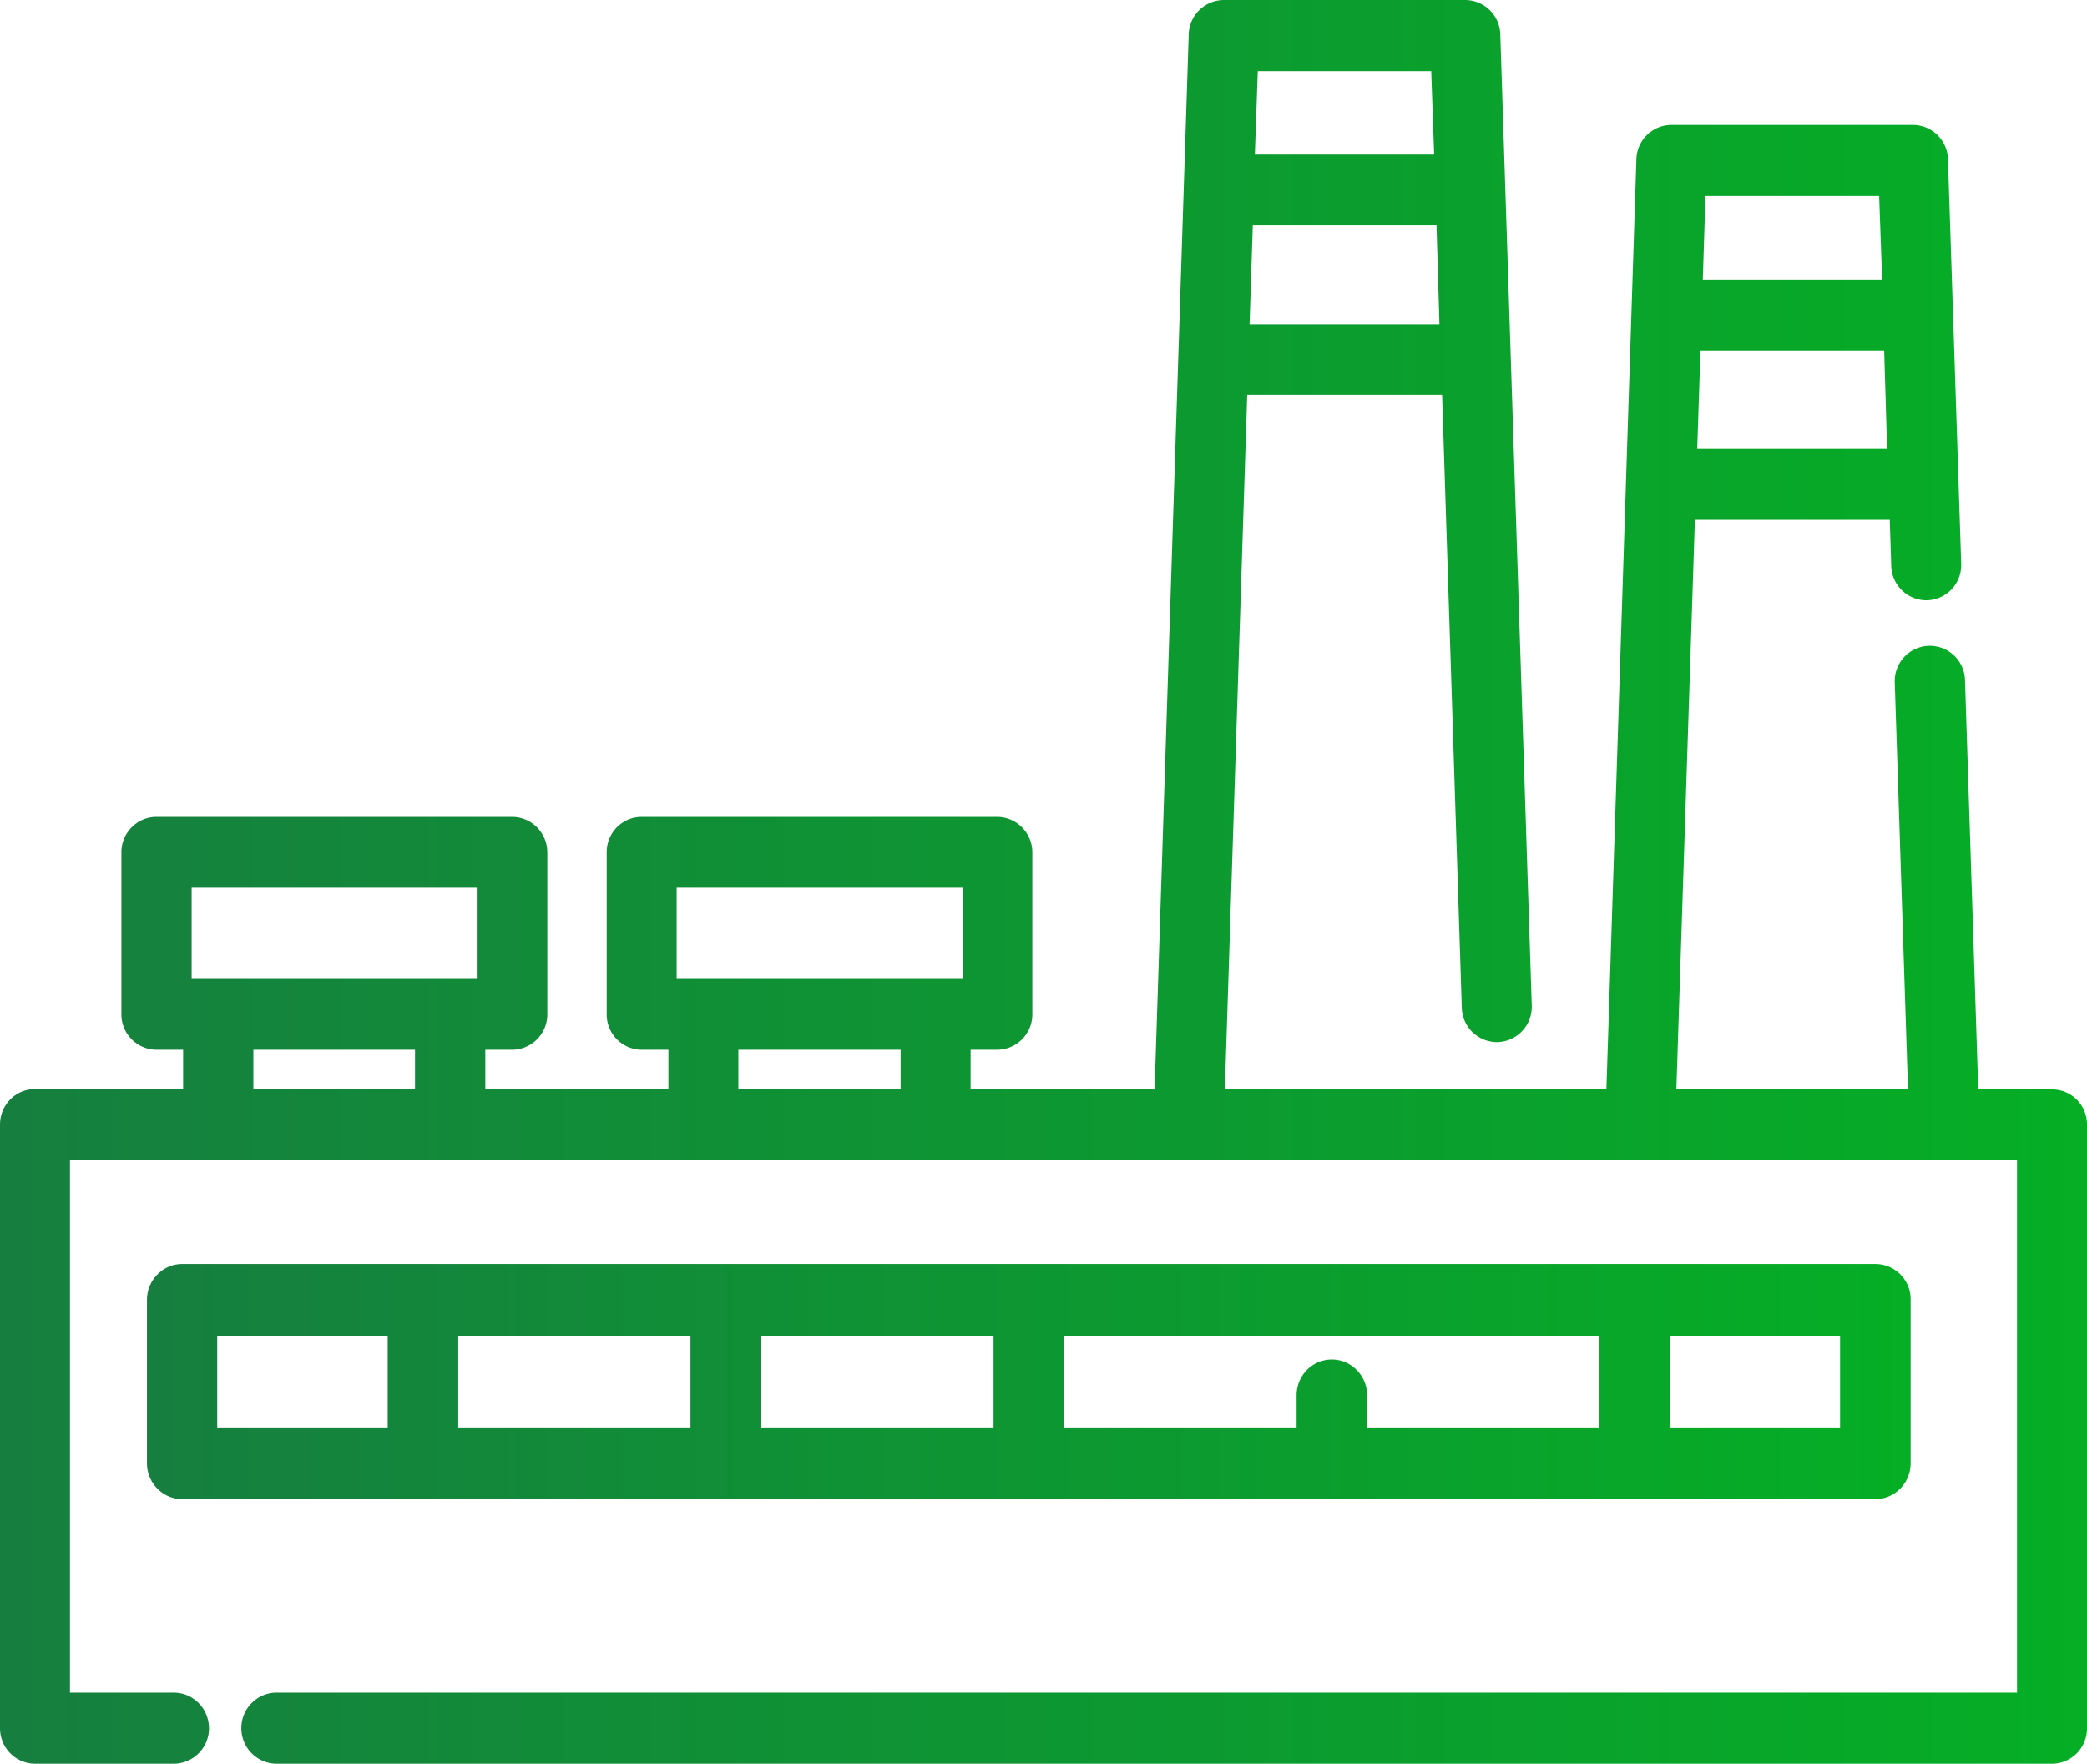
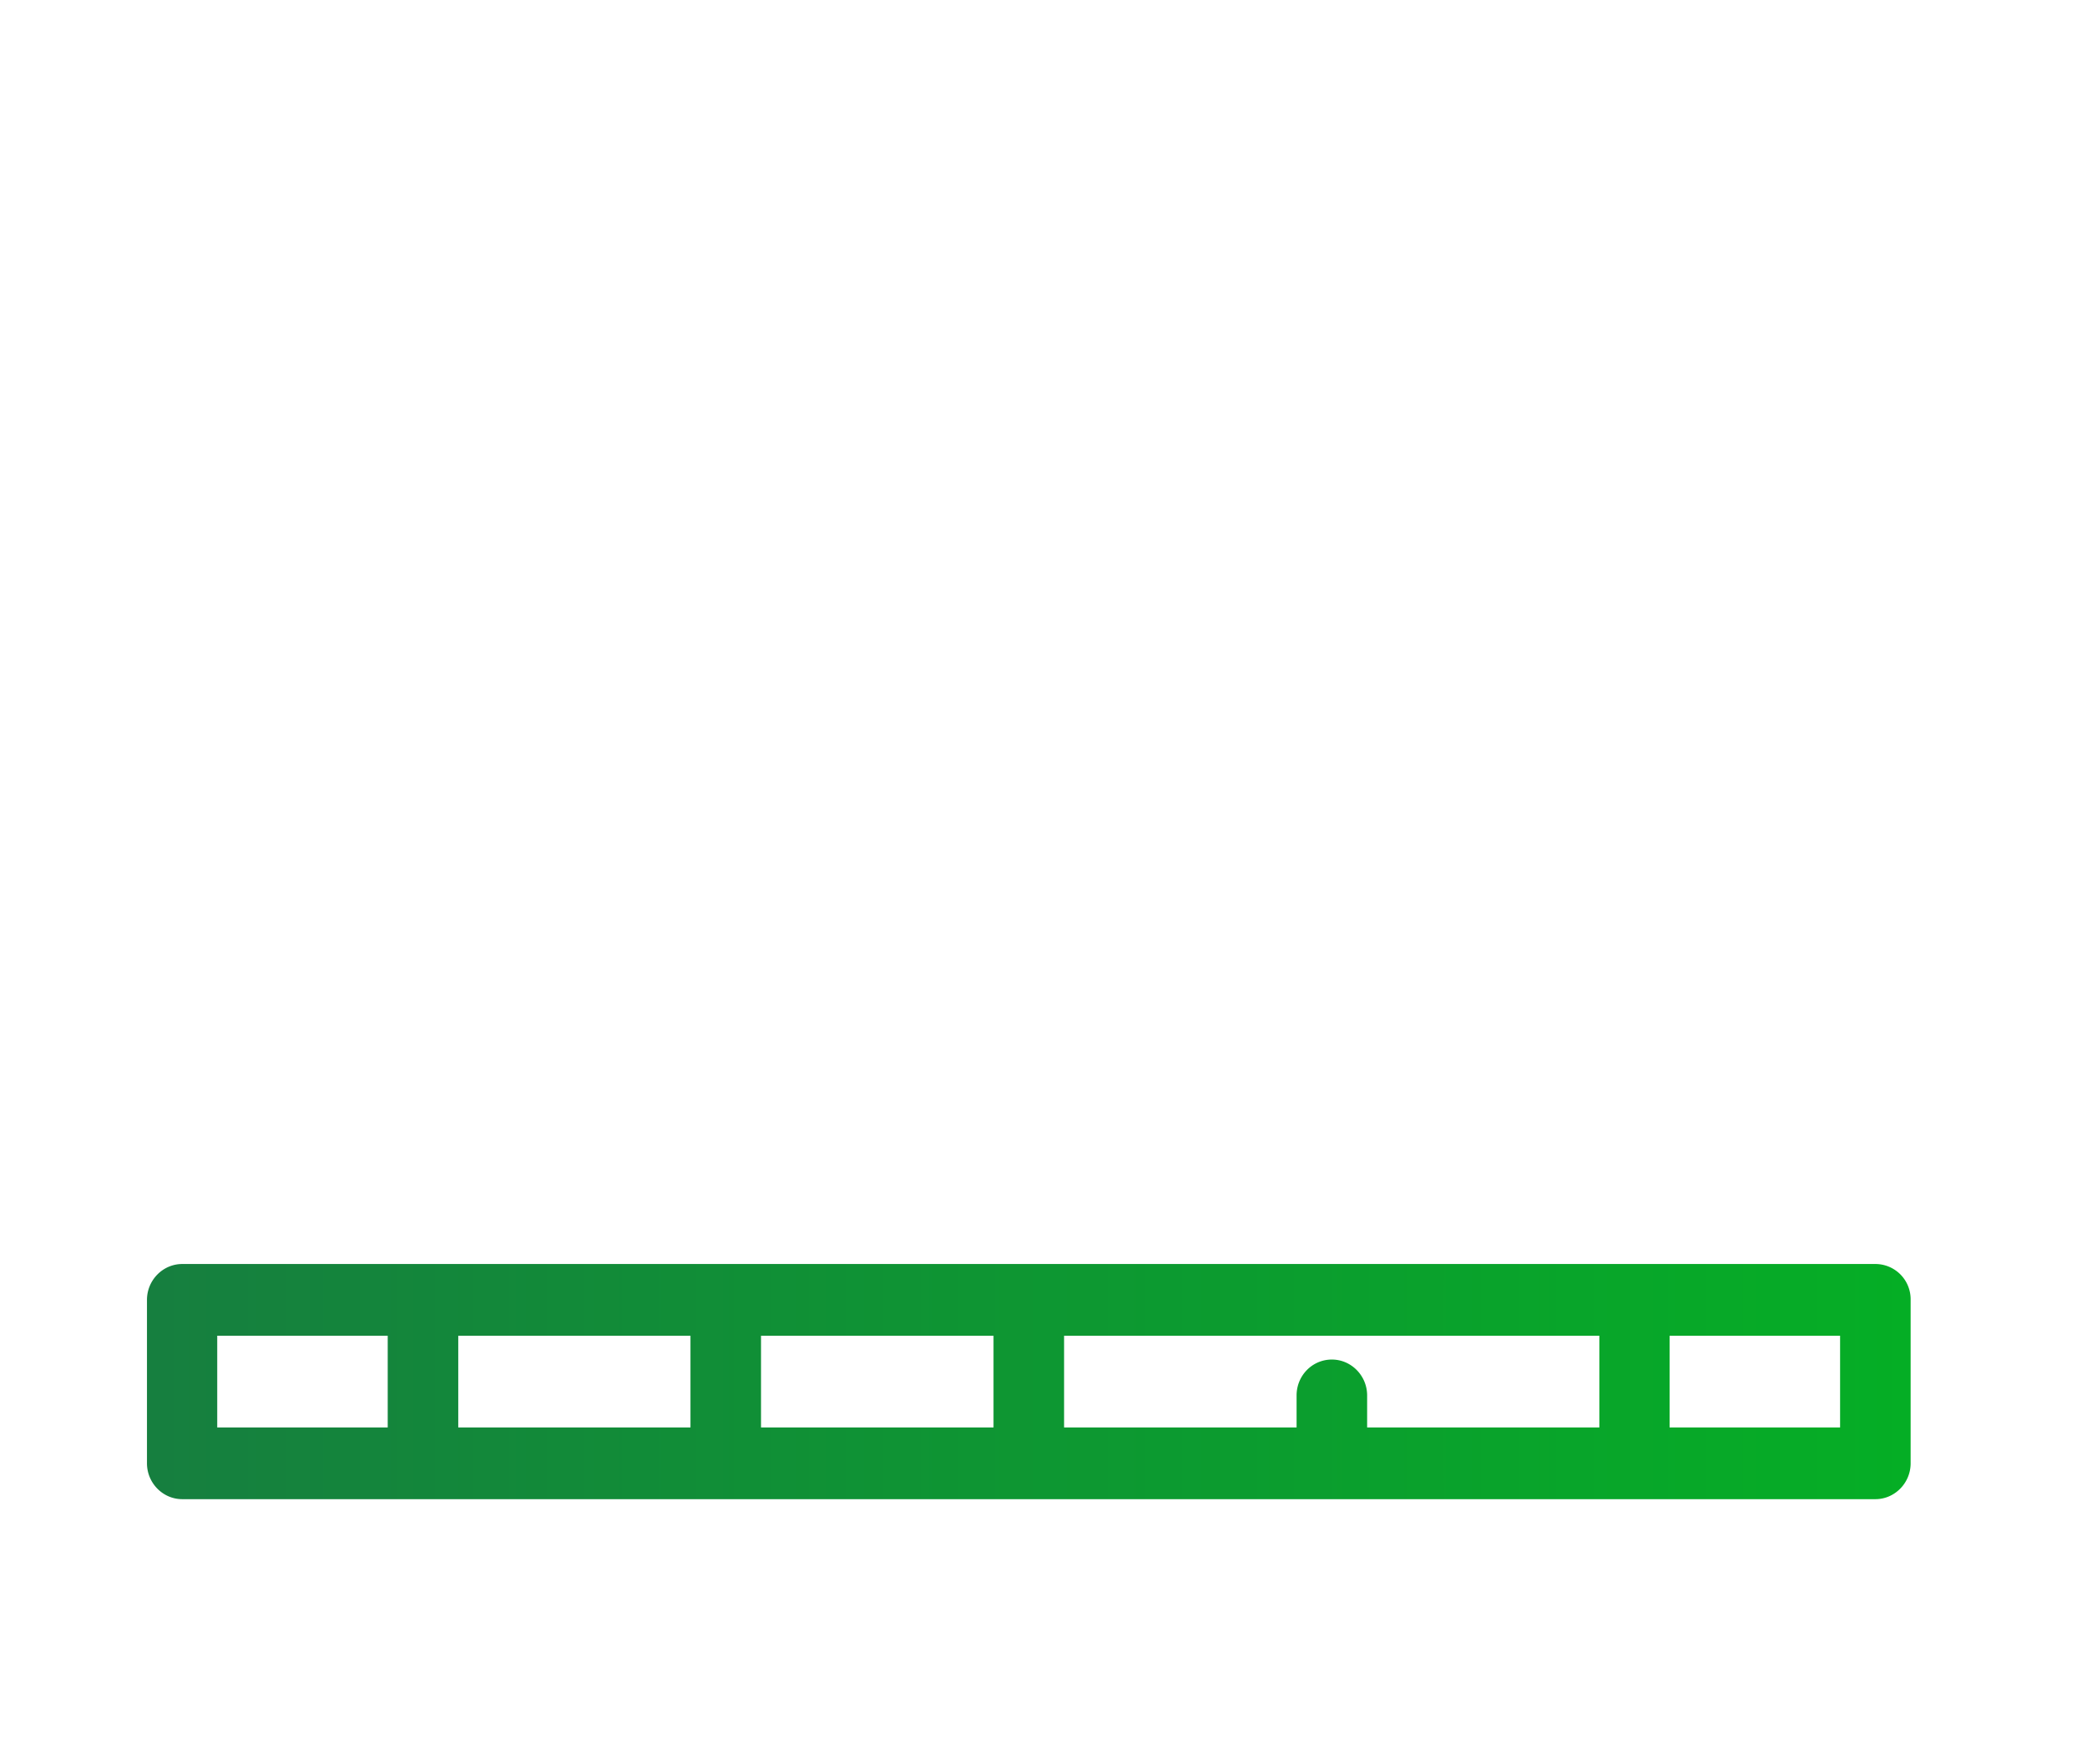
<svg xmlns="http://www.w3.org/2000/svg" xmlns:xlink="http://www.w3.org/1999/xlink" width="71" height="60" viewBox="0 0 71 60">
  <defs>
-     <path id="bt0qa" d="M1183.02 1796.3v-3.1h9.73v3.1zm7.62 3.75h-5.52v-1.34h5.52zm-24.12-3.75v-3.1h9.7v3.1zm7.6 3.75h-5.5v-1.34h5.5zm28.5-29.38h6.25l.1 3.36h-6.46zm.17-5.25h5.9l.1 2.84h-6.1zm15.06 9.5h6.25l.1 3.35h-6.46zm.17-5.25h5.91l.1 2.84h-6.1zm11.79 30.38h-2.51l-.45-13.9a1.2 1.2 0 0 0-1.23-1.18 1.2 1.2 0 0 0-1.16 1.25l.45 13.83h-7.88l.63-19.37h6.63l.05 1.57a1.2 1.2 0 0 0 1.23 1.17 1.2 1.2 0 0 0 1.15-1.25l-.45-13.75a1.2 1.2 0 0 0-1.19-1.17h-8.22a1.2 1.2 0 0 0-1.19 1.17l-1.02 31.63h-12.98l.76-23.62h6.63l.67 20.85a1.2 1.2 0 0 0 1.23 1.17 1.2 1.2 0 0 0 1.15-1.25l-1.07-33.03a1.2 1.2 0 0 0-1.19-1.17h-8.22a1.2 1.2 0 0 0-1.19 1.17l-1.16 35.88h-6.26v-1.34h.9c.66 0 1.2-.54 1.2-1.2V1792c0-.67-.54-1.21-1.2-1.21h-12.09c-.66 0-1.19.54-1.19 1.2v5.52c0 .66.53 1.2 1.2 1.2h.9v1.34h-6.23v-1.34h.91c.66 0 1.2-.54 1.2-1.2V1792c0-.67-.54-1.21-1.2-1.21h-12.1c-.65 0-1.19.54-1.19 1.2v5.52c0 .66.54 1.2 1.2 1.2h.9v1.34h-5.04c-.66 0-1.19.54-1.19 1.21v20.53c0 .67.53 1.21 1.2 1.21h4.71c.66 0 1.2-.54 1.2-1.2 0-.68-.54-1.22-1.2-1.22h-3.53v-18.11h66.24v18.11h-59.21c-.66 0-1.2.54-1.2 1.21 0 .67.54 1.21 1.2 1.21h60.4c.66 0 1.19-.54 1.19-1.2v-20.54c0-.67-.53-1.2-1.2-1.2z" />
    <path id="bt0qc" d="M1222.6 1811.56h-5.8v-3.12h5.8zm-8.19 0h-7.9v-1.09c0-.67-.54-1.22-1.2-1.22-.67 0-1.2.55-1.2 1.22v1.09h-7.91v-3.12h18.21zm-28.52 0v-3.12h7.91v3.12zm-2.4 0h-7.9v-3.12h7.9zm-10.3 0h-5.8v-3.12h5.8zm50.61-5.56h-57.6c-.66 0-1.2.55-1.2 1.22v5.56c0 .67.54 1.22 1.2 1.22h57.6c.66 0 1.2-.55 1.2-1.22v-5.56a1.2 1.2 0 0 0-1.2-1.22z" />
    <linearGradient id="bt0qb" x1="1160.31" x2="1231" y1="1793" y2="1793" gradientUnits="userSpaceOnUse">
      <stop offset="0" stop-color="#167f3f" />
      <stop offset="1" stop-color="#05ae25" />
    </linearGradient>
    <linearGradient id="bt0qd" x1="1165.26" x2="1225" y1="1810" y2="1810" gradientUnits="userSpaceOnUse">
      <stop offset="0" stop-color="#167f3f" />
      <stop offset="1" stop-color="#05ae25" />
    </linearGradient>
  </defs>
  <g>
    <g transform="translate(-1160 -1763)">
      <g>
        <use fill="url(#bt0qb)" xlink:href="#bt0qa" />
      </g>
      <g>
        <use fill="url(#bt0qd)" xlink:href="#bt0qc" />
      </g>
    </g>
  </g>
</svg>